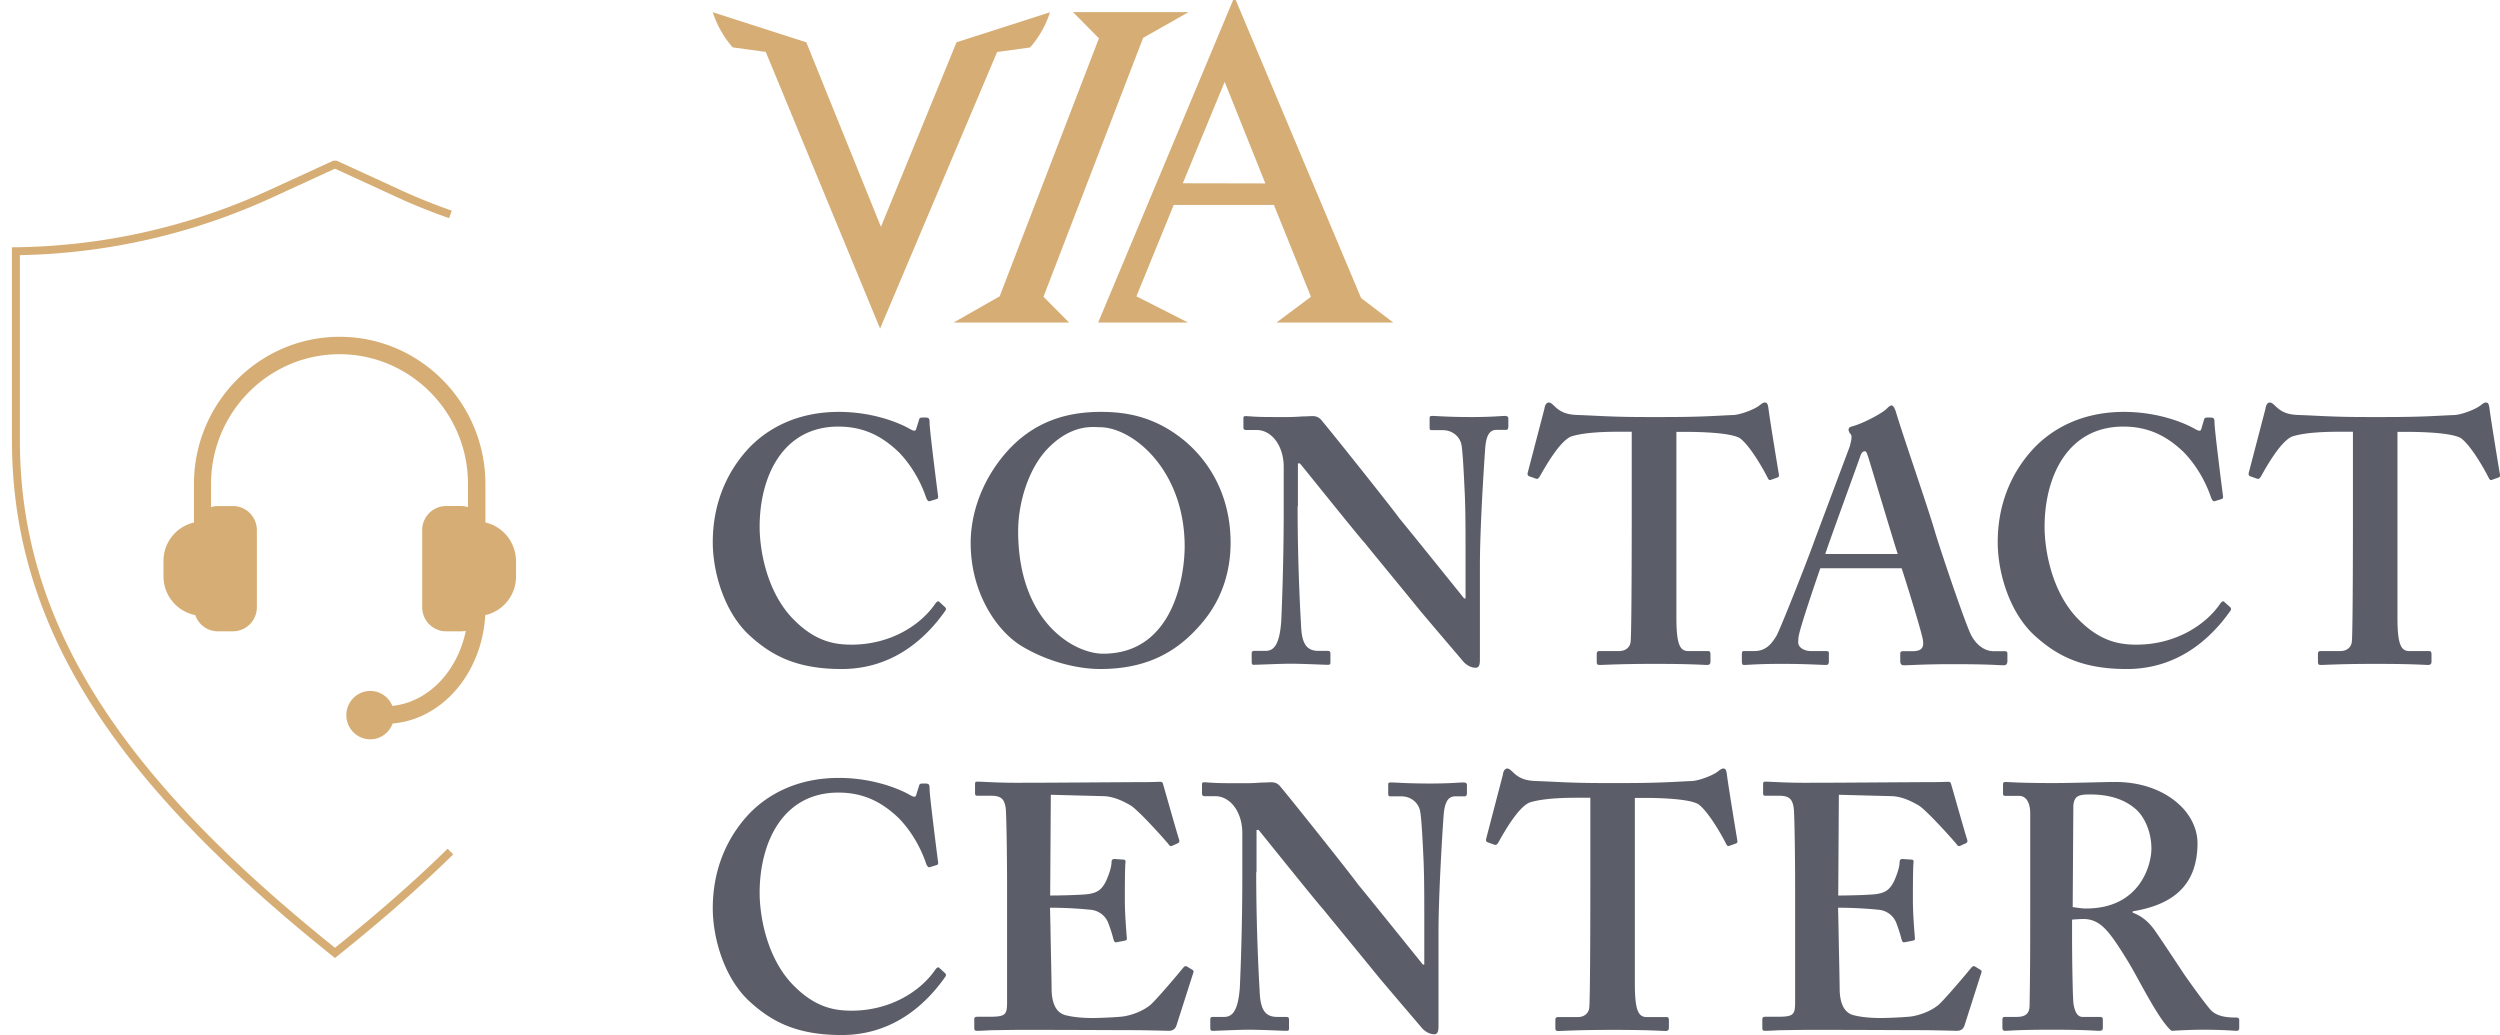
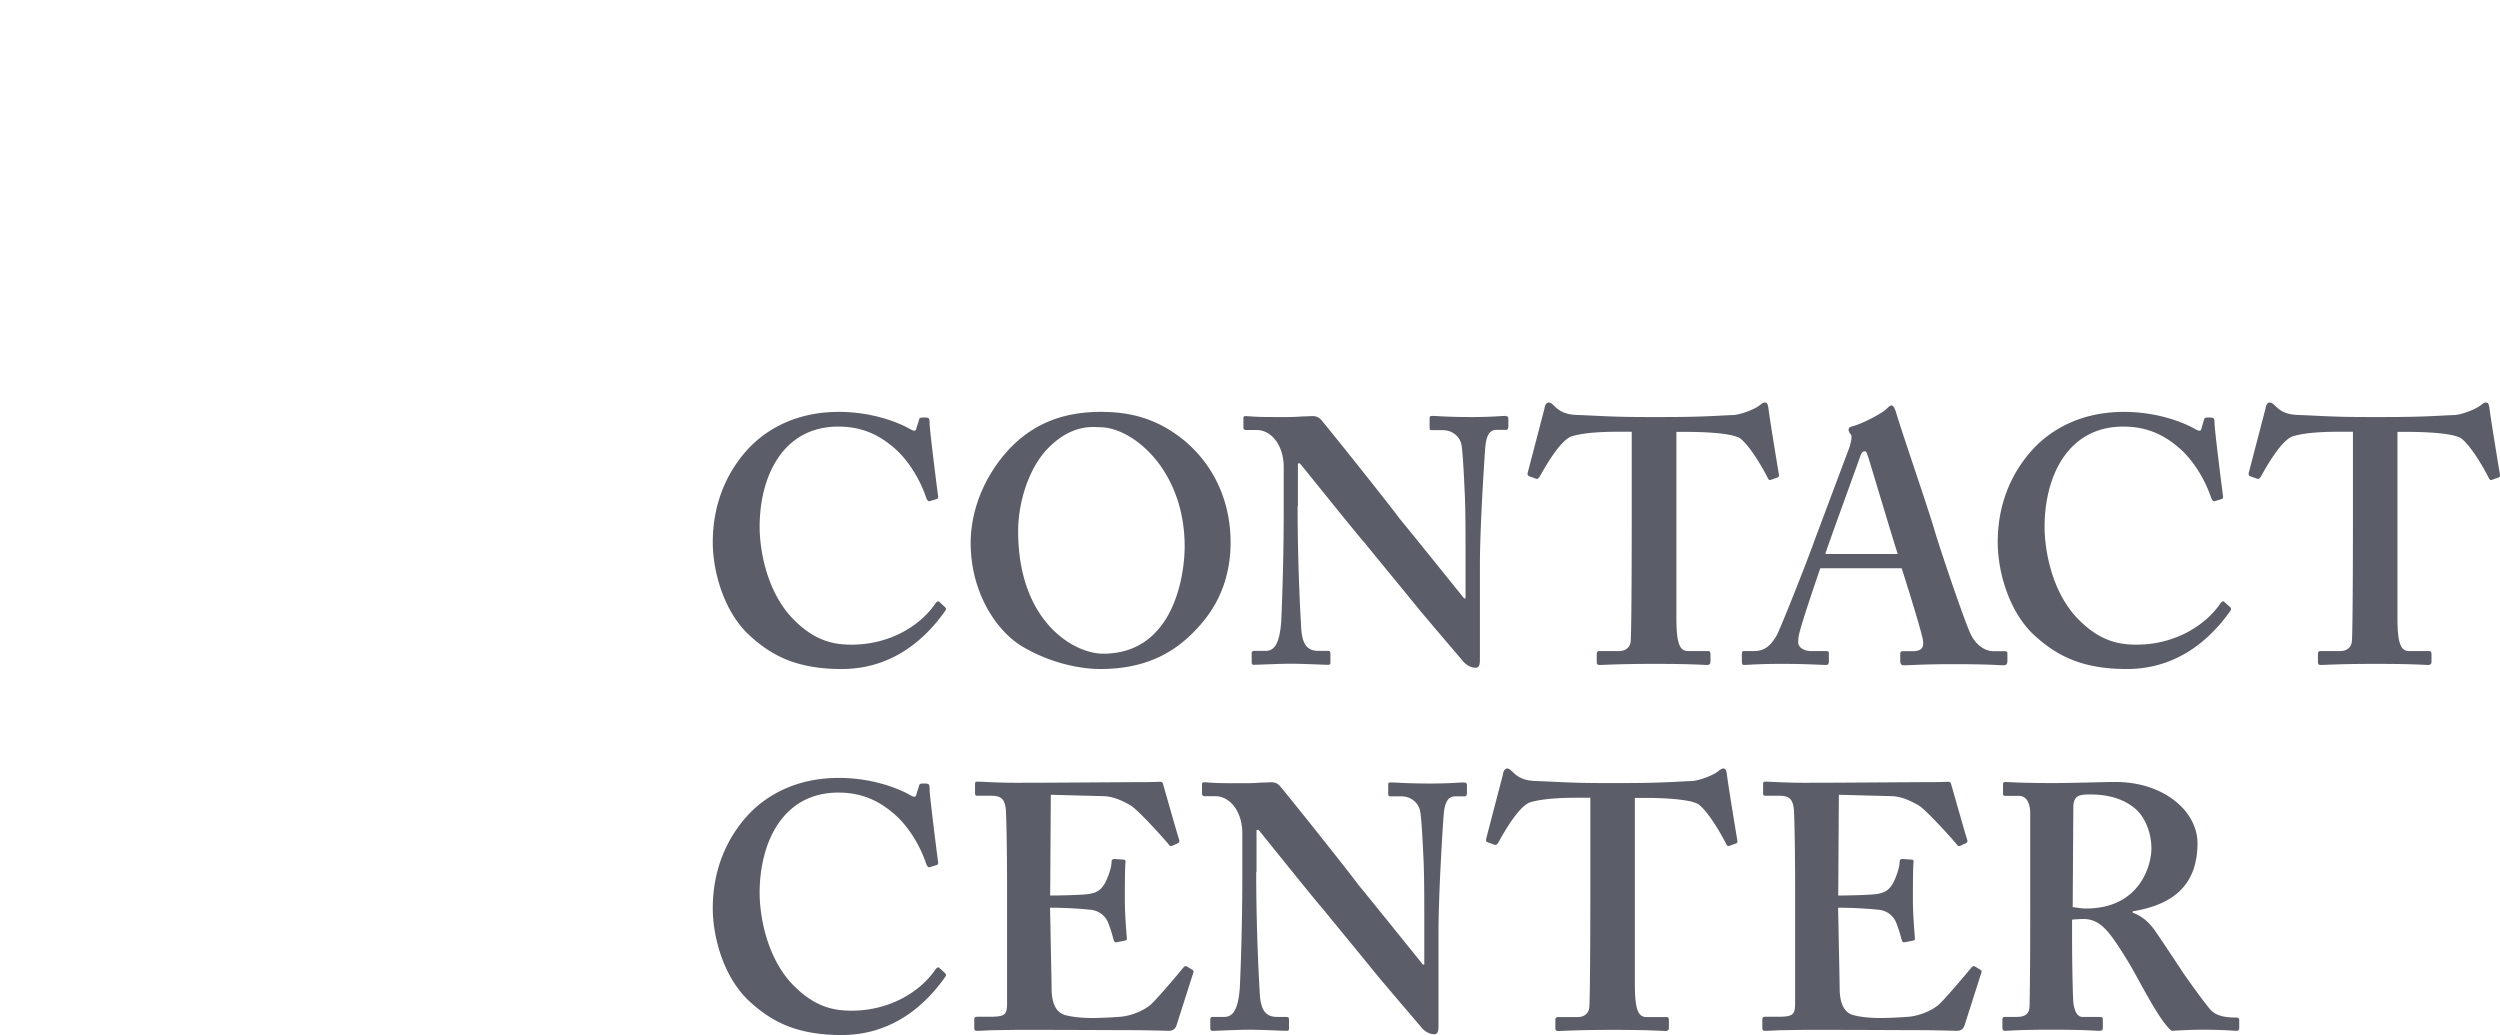
<svg xmlns="http://www.w3.org/2000/svg" width="157" height="65" viewBox="0 0 157 65">
  <title>VIA Contact Center</title>
  <g fill-rule="nonzero" fill="none">
    <g fill="#5B5D68">
      <path d="M59.34 38.12c.068.068.088.127.039.215-1.315 1.884-3.414 3.68-6.524 3.68-2.805 0-4.375-.835-5.728-2.06-1.62-1.443-2.365-3.984-2.365-5.907 0-2.148.697-4.199 2.227-5.866 1.187-1.266 3.06-2.316 5.69-2.316 2.01 0 3.63.609 4.424 1.05.304.177.392.177.441 0l.177-.569c.04-.127.088-.127.353-.127s.304.039.304.353c0 .392.442 3.894.53 4.552.02.127 0 .196-.088.216l-.412.127c-.108.04-.177-.04-.246-.216-.264-.785-.784-1.883-1.706-2.845-.962-.922-2.1-1.618-3.807-1.618-3.502 0-4.944 3.149-4.944 6.298 0 1.354.393 3.944 2.011 5.69 1.442 1.53 2.718 1.707 3.767 1.707 2.413 0 4.307-1.207 5.229-2.541.108-.157.196-.216.265-.157l.363.334zM74.31 27.613c1.637 1.334 2.971 3.502 2.971 6.474 0 1.62-.441 3.326-1.618 4.817-1.403 1.747-3.286 3.11-6.563 3.11-1.314 0-3.198-.392-4.944-1.442-1.55-.942-3.198-3.326-3.198-6.475 0-1.314.373-3.394 2.011-5.425 1.923-2.364 4.287-2.806 6.17-2.806 1.629 0 3.375.305 5.17 1.747zm-8.398.441c-1.334 1.295-1.972 3.542-1.972 5.298 0 5.69 3.502 7.7 5.337 7.7 4.424 0 5.12-4.904 5.12-6.739 0-4.768-3.237-7.485-5.336-7.485-.392 0-1.668-.216-3.149 1.226zM81.49 31.792c0 3.718.176 6.789.216 7.466.039 1.098.304 1.618 1.098 1.618h.57c.176 0 .176.089.176.196v.5c0 .128 0 .177-.177.177-.216 0-1.53-.068-2.364-.068-.569 0-2.06.068-2.276.068-.088 0-.127-.039-.127-.196v-.55c0-.038.039-.127.127-.127h.746c.569 0 .873-.48.98-1.815.02-.392.158-3.463.158-6.955V29.32c0-1.315-.746-2.316-1.707-2.316h-.697c-.088-.02-.127-.068-.127-.157v-.588c0-.088.04-.128.127-.128.108 0 .285.02.677.04.393.02.981.02 1.943.02.372 0 .696-.02.96-.04.285 0 .482-.02.61-.02.264 0 .392.069.529.196.216.216 4.512 5.602 4.944 6.22.304.353 3.718 4.592 4.07 5.033h.09v-2.276c0-1.923 0-3.022-.04-4.11-.04-.834-.128-2.973-.235-3.346-.157-.53-.638-.834-1.158-.834h-.696c-.128 0-.128-.088-.128-.196v-.52c0-.127 0-.177.177-.177.264 0 .96.07 2.452.07 1.314 0 1.844-.07 2.1-.07.176 0 .215.089.215.157v.5c0 .128-.04.217-.127.217h-.609c-.441 0-.657.353-.716 1.157-.108 1.491-.333 5.16-.333 7.397v5.779c0 .304 0 .608-.265.608-.304 0-.57-.177-.746-.353-.176-.216-1.353-1.58-2.717-3.199-1.53-1.883-3.237-3.943-3.502-4.287-.304-.304-3.806-4.68-4.071-4.993h-.128v2.688h-.02zM102.463 27.112h-.608c-.697 0-2.276 0-3.198.304-.697.305-1.53 1.747-1.952 2.492-.069.108-.128.196-.236.157l-.441-.157c-.089-.039-.108-.108-.089-.216l1.05-4.022c.04-.304.177-.392.265-.392.128 0 .216.088.353.216.442.441.873.549 1.491.569 1.187.039 2.1.127 4.248.127h1.187c2.403 0 3.325-.088 4.336-.127.412-.02 1.245-.324 1.579-.57.177-.127.265-.215.392-.215.128 0 .177.088.216.353.04.392.48 3.11.657 4.16.02.127-.02.176-.088.196l-.441.157c-.089.02-.128-.04-.196-.177-.305-.608-1.119-2.011-1.727-2.452-.608-.354-2.58-.393-3.374-.393h-.609v11.665c0 1.667.216 2.1.746 2.1h1.265c.089 0 .128.087.128.195v.461c0 .128-.04.216-.216.216-.216 0-.922-.068-3.286-.068-2.237 0-3.15.068-3.463.068-.128 0-.177-.039-.177-.196v-.5c0-.128.069-.177.157-.177h1.246c.442 0 .697-.265.726-.589.069-.569.069-7.269.069-7.7v-5.485h-.01zM114.323 35.667c-.177.5-1.246 3.63-1.354 4.228-.04.177-.04.353-.04.461 0 .285.354.53.786.53h.922c.176 0 .216.04.216.108v.55c0 .127-.04.215-.177.215-.304 0-1.226-.068-2.757-.068-1.618 0-2.099.068-2.403.068-.127 0-.127-.127-.127-.284v-.412c0-.128.039-.177.127-.177h.657c.609 0 1.01-.304 1.403-.98.216-.393 1.795-4.337 2.453-6.172l2.148-5.729c.04-.216.176-.608.04-.746a.475.475 0 0 1-.128-.264c0-.089.039-.177.215-.216.697-.177 1.903-.834 2.168-1.099.128-.128.216-.216.324-.216.128 0 .216.265.265.393.392 1.353 2.1 6.259 2.492 7.661.53 1.708 1.922 5.779 2.236 6.367.393.746.962 1.01 1.403 1.01h.696c.128 0 .177.04.177.158v.461c0 .127-.04.265-.216.265-.392 0-.834-.069-3.237-.069-1.834 0-2.58.069-3.06.069-.177 0-.216-.128-.216-.265v-.442c0-.127.039-.176.176-.176h.57c.607 0 .784-.216.656-.814-.176-.785-1.05-3.591-1.314-4.395h-5.101v-.02zm4.856-.873c-.216-.638-1.707-5.622-1.845-6.063-.088-.265-.127-.392-.215-.392-.128 0-.216.088-.285.284-.088.285-2.06 5.67-2.207 6.17h4.552zM140.044 38.12c.068.068.088.127.04.215-1.315 1.884-3.415 3.68-6.524 3.68-2.806 0-4.375-.835-5.739-2.06-1.619-1.443-2.364-3.984-2.364-5.907 0-2.148.696-4.199 2.236-5.866 1.187-1.266 3.061-2.316 5.69-2.316 2.011 0 3.63.609 4.424 1.05.304.177.393.177.442 0l.166-.569c.04-.127.089-.127.354-.127.264 0 .304.039.304.353 0 .392.441 3.894.53 4.552.019.127 0 .196-.089.216l-.412.127c-.108.04-.176-.04-.245-.216-.265-.785-.785-1.883-1.707-2.845-.961-.922-2.1-1.618-3.806-1.618-3.502 0-4.944 3.149-4.944 6.298 0 1.354.392 3.944 2.01 5.69 1.443 1.53 2.718 1.707 3.768 1.707 2.403 0 4.306-1.207 5.228-2.541.108-.157.196-.216.265-.157l.373.334zM147.744 27.112h-.608c-.696 0-2.276 0-3.198.304-.696.305-1.53 1.747-1.942 2.492-.069.108-.128.196-.245.157l-.442-.157c-.088-.039-.108-.108-.088-.216l1.05-4.022c.039-.304.176-.392.264-.392.128 0 .216.088.354.216.441.441.873.549 1.49.569 1.178.039 2.1.127 4.248.127h1.187c2.413 0 3.326-.088 4.336-.127.412-.02 1.246-.324 1.58-.57.176-.127.264-.215.392-.215.127 0 .176.088.216.353.039.392.48 3.11.657 4.16.02.127-.02.176-.088.196l-.442.157c-.088.02-.127-.04-.196-.177-.304-.608-1.118-2.011-1.726-2.452-.609-.354-2.58-.393-3.375-.393h-.608v11.665c0 1.667.216 2.1.745 2.1h1.266c.088 0 .127.087.127.195v.461c0 .128-.039.216-.216.216-.215 0-.922-.068-3.286-.068-2.236 0-3.149.068-3.453.068-.127 0-.176-.039-.176-.196v-.5c0-.128.068-.177.157-.177h1.245c.442 0 .697-.265.726-.589.069-.569.069-7.269.069-7.7v-5.485h-.02zM59.34 61.105c.068.069.088.128.039.216C58.064 63.205 55.965 65 52.855 65c-2.805 0-4.375-.834-5.728-2.06-1.62-1.442-2.365-3.983-2.365-5.906 0-2.148.697-4.199 2.227-5.867 1.187-1.265 3.06-2.315 5.69-2.315 2.01 0 3.63.608 4.424 1.05.304.176.392.176.441 0l.177-.57c.04-.127.088-.127.353-.127s.304.04.304.353c0 .393.442 3.895.53 4.552.02.128 0 .197-.088.216l-.412.128c-.108.04-.177-.04-.246-.216-.264-.785-.784-1.884-1.706-2.845-.962-.922-2.1-1.619-3.807-1.619-3.502 0-4.944 3.15-4.944 6.299 0 1.353.393 3.943 2.011 5.69 1.442 1.53 2.718 1.707 3.767 1.707 2.413 0 4.307-1.207 5.229-2.541.108-.157.196-.216.265-.157l.363.333zM65.97 58.329c.02 1.187.07 3.326.07 3.718 0 1.138.392 1.58.873 1.707.353.088.873.177 1.707.177.392 0 1.402-.04 1.844-.089.392-.039 1.226-.265 1.795-.745.392-.353 1.619-1.796 2.04-2.315.089-.108.157-.128.236-.089l.353.216c.069.04.088.108.04.216l-1.05 3.286c-.07.197-.216.324-.481.324-.108 0-.589-.02-1.942-.04-1.384 0-3.63-.019-7.29-.019-.803 0-1.402.02-1.863.02-.441.02-.745.04-.942.04-.127 0-.176-.04-.176-.177v-.53c0-.128.039-.177.216-.177h.745c1.01 0 1.099-.127 1.099-.942v-7.357c0-1.796-.04-4.513-.088-4.817-.089-.589-.305-.765-.962-.765h-.834c-.088 0-.127-.04-.127-.157v-.57c0-.107.02-.156.127-.156.481 0 1.266.088 3.061.068h.608c.962 0 5.994-.039 6.955-.039.353 0 .765-.02.873-.02.108 0 .157.04.177.128.088.284.922 3.257 1.01 3.483.04.127.02.196-.068.245l-.393.176c-.068.02-.127 0-.196-.107-.088-.128-1.883-2.149-2.403-2.453-.461-.265-1.05-.55-1.668-.57l-3.325-.087-.04 6.327c.658 0 2.237-.039 2.492-.108.48-.088.745-.264 1.01-.784.128-.285.353-.834.353-1.227 0-.127.089-.176.177-.176l.569.039c.088 0 .147.04.128.177-.04.353-.04 1.795-.04 2.364 0 .873.089 1.923.128 2.403 0 .108-.04.128-.177.157l-.48.089c-.089.02-.128-.02-.177-.157a9.7 9.7 0 0 0-.353-1.1 1.313 1.313 0 0 0-1.099-.784 25.752 25.752 0 0 0-2.54-.127l.029 1.324zM78.89 54.778c0 3.718.177 6.788.216 7.465.04 1.099.304 1.619 1.099 1.619h.569c.176 0 .176.088.176.196v.5c0 .128 0 .177-.176.177-.216 0-1.53-.069-2.364-.069-.57 0-2.06.07-2.276.07-.089 0-.128-.04-.128-.197v-.55c0-.039.04-.127.128-.127h.745c.57 0 .873-.48.981-1.815.02-.392.157-3.463.157-6.955v-2.777c0-1.314-.745-2.315-1.707-2.315h-.696c-.088-.02-.128-.069-.128-.157v-.589c0-.088.04-.127.128-.127.108 0 .284.02.677.039.392.02.98.02 1.952.02.373 0 .696-.02.961-.04.285 0 .48-.02.608-.02.265 0 .393.07.53.197.216.216 4.513 5.602 4.944 6.22.304.353 3.718 4.591 4.071 5.033h.088V58.3c0-1.923 0-3.022-.039-4.111-.039-.834-.127-2.973-.245-3.345-.157-.53-.638-.834-1.158-.834h-.696c-.128 0-.128-.089-.128-.196v-.5c0-.128 0-.177.177-.177.265 0 .961.068 2.452.068 1.315 0 1.835-.068 2.1-.068.176 0 .216.088.216.157v.5c0 .127-.04.216-.128.216h-.608c-.442 0-.657.353-.726 1.157-.108 1.492-.324 5.16-.324 7.397v5.779c0 .304 0 .608-.265.608-.304 0-.569-.177-.745-.353-.177-.216-1.354-1.58-2.718-3.198-1.53-1.884-3.237-3.944-3.502-4.288-.304-.304-3.806-4.68-4.07-4.993h-.128v2.659h-.02zM99.854 50.098h-.609c-.696 0-2.275 0-3.198.304-.696.304-1.53 1.746-1.942 2.492-.069.108-.127.196-.245.157l-.442-.157c-.088-.04-.108-.108-.088-.216l1.05-4.022c.039-.304.176-.393.265-.393.127 0 .215.089.353.216.441.442.873.55 1.49.57 1.178.039 2.1.127 4.248.127h1.187c2.414 0 3.326-.088 4.336-.128.412-.02 1.246-.323 1.58-.569.176-.127.264-.216.392-.216s.177.089.216.354c.04.392.48 3.11.657 4.16.02.127-.02.176-.088.195l-.442.157c-.088.02-.127-.039-.196-.176-.304-.608-1.118-2.011-1.726-2.453-.609-.353-2.58-.392-3.375-.392h-.608v11.664c0 1.668.216 2.1.745 2.1h1.266c.088 0 .127.088.127.196v.461c0 .128-.039.216-.215.216-.216 0-.922-.069-3.287-.069-2.236 0-3.149.069-3.453.069-.127 0-.176-.04-.176-.196v-.5c0-.128.068-.177.157-.177h1.246c.441 0 .696-.265.726-.589.068-.569.068-7.27.068-7.701v-5.484h-.02zM115.46 58.329c.02 1.187.07 3.326.07 3.718 0 1.138.392 1.58.872 1.707.354.088.874.177 1.707.177.393 0 1.403-.04 1.845-.089.392-.039 1.226-.265 1.795-.745.392-.353 1.618-1.796 2.04-2.315.088-.108.157-.128.236-.089l.353.216c.068.04.088.108.039.216l-1.05 3.286c-.068.197-.215.324-.48.324-.108 0-.589-.02-1.943-.04-1.383 0-3.63-.019-7.288-.019-.805 0-1.403.02-1.864.02-.442.02-.746.04-.942.04-.127 0-.176-.04-.176-.177v-.53c0-.128.039-.177.215-.177h.746c1.01 0 1.099-.127 1.099-.942v-7.357c0-1.796-.04-4.513-.089-4.817-.088-.589-.304-.765-.961-.765h-.834c-.088 0-.127-.04-.127-.157v-.57c0-.107.02-.156.127-.156.48 0 1.266.088 3.06.068h.609c.961 0 5.994-.039 6.955-.039.353 0 .765-.02.873-.02.108 0 .157.04.177.128.088.284.922 3.257 1.01 3.483.04.127.02.196-.069.245l-.392.176c-.069.02-.127 0-.196-.107-.088-.128-1.884-2.149-2.403-2.453-.462-.265-1.05-.55-1.668-.57l-3.326-.087-.039 6.327c.657 0 2.237-.039 2.492-.108.48-.088.745-.264 1.01-.784.128-.285.353-.834.353-1.227 0-.127.089-.176.177-.176l.569.039c.088 0 .147.04.127.177-.039.353-.039 1.795-.039 2.364 0 .873.088 1.923.128 2.403 0 .108-.04.128-.177.157l-.48.089c-.089.02-.128-.02-.177-.157a9.7 9.7 0 0 0-.353-1.1 1.313 1.313 0 0 0-1.099-.784 25.752 25.752 0 0 0-2.54-.127l.029 1.324zM130.126 58.937c0 1.315.04 3.767.089 4.091.068.442.215.834.568.834h1.1c.127 0 .176.069.176.157v.52c0 .157-.069.196-.236.196-.284 0-.726-.069-3.001-.069-2.149 0-2.669.07-2.894.07-.128 0-.177-.07-.177-.197v-.5c0-.108.04-.177.128-.177h.745c.48 0 .834-.128.834-.726.04-2.188.04-4.248.04-6.298v-5.759c0-.746-.305-1.099-.697-1.099h-.854c-.108 0-.157-.039-.157-.127v-.589c0-.108.04-.157.157-.157.157 0 .854.069 2.992.069 1.226 0 3.237-.069 3.895-.069 1.746 0 3.11.589 3.982 1.383.785.697 1.187 1.62 1.187 2.453 0 2.757-1.667 3.895-4.07 4.287v.088c.608.216 1.01.609 1.314 1.01.265.354 1.618 2.404 1.795 2.67.128.215 1.53 2.187 1.854 2.491.412.373 1.03.412 1.55.412.128 0 .177.069.177.157v.461c0 .157-.04.216-.177.216-.177 0-.746-.069-2.148-.069-.609 0-1.442.04-1.923.07-.265-.197-.677-.786-.961-1.247-.393-.608-1.246-2.188-1.442-2.54a26.755 26.755 0 0 0-1.178-1.884c-.549-.765-1.05-1.354-1.971-1.354-.089 0-.461.02-.697.04v1.186zm.04-1.972c.304.04.568.089.833.089 3.414 0 4.11-2.757 4.11-3.768 0-1.01-.411-1.952-.96-2.452-.786-.697-1.796-.942-2.895-.942-.353 0-.608.02-.784.128-.177.107-.265.372-.265.637l-.04 6.308z" />
    </g>
    <g fill="#D6AD74">
-       <path d="M62.619 3.265l2.072-.284A6.26 6.26 0 0 0 65.94.77c-1.927.623-5.87 1.885-5.87 1.885l-4.747 11.59-4.688-11.59s-3.944-1.262-5.873-1.89c.261.812.686 1.564 1.25 2.21l2.077.284 7.18 17.376 7.35-17.37zM65.53 18.637l1.607 1.616h-7.248l2.889-1.644 6.235-16.203L67.39.764h7.247L71.788 2.38zM87.495 20.253h-7.33l2.154-1.61v-.027l-2.317-5.747H73.71l-2.344 5.74 3.24 1.644h-5.64L77.441 0h.163l7.874 18.72 2.017 1.533zm-8.031-8.733L76.909 5.14 74.28 11.51l5.184.01z" />
-     </g>
-     <path d="M21.14 10.09l3.965 1.82c.839.39 1.72.753 2.68 1.108l.586.212-.167.471A39.373 39.373 0 0 1 25.41 12.6l-.515-.234-3.86-1.773-3.86 1.773a39.767 39.767 0 0 1-15.499 3.647l-.427.01v11.65c0 10.823 5.683 19.728 16.46 29.076l.964.826.492.414 1.003.83.866.702.522-.42c2.232-1.814 4.2-3.531 6.015-5.277l.54-.525.35.357c-1.976 1.94-4.123 3.829-6.589 5.832l-.837.675-.156-.126C7.913 49.652.935 40.056.754 28.15l-.004-.478v-12.14l.246-.004a39.258 39.258 0 0 0 15.363-3.343l.609-.274 3.964-1.82h.208z" fill="#D6AD74" />
-     <path d="M30.484 32.814v-2.416c0-5.097-4.108-9.247-9.152-9.247-5.045 0-9.152 4.15-9.152 9.247v2.416a2.47 2.47 0 0 0-1.913 2.415v.966a2.48 2.48 0 0 0 2 2.435 1.489 1.489 0 0 0 1.406 1.016h.956c.829 0 1.502-.68 1.502-1.518v-4.831c0-.838-.673-1.518-1.502-1.518h-.956c-.147 0-.283.03-.42.069v-1.45c0-4.495 3.62-8.153 8.069-8.153 4.45 0 8.069 3.658 8.069 8.153v1.45a1.496 1.496 0 0 0-.42-.07h-.956c-.829 0-1.502.68-1.502 1.519v4.83c0 .839.673 1.519 1.502 1.519h.976a1.2 1.2 0 0 0 .263-.03c-.526 2.554-2.37 4.486-4.615 4.713a1.496 1.496 0 0 0-1.385-.937c-.83 0-1.503.68-1.503 1.518s.674 1.519 1.503 1.519c.644 0 1.19-.414 1.405-.996 3.122-.256 5.61-3.165 5.815-6.803a2.479 2.479 0 0 0 1.932-2.425v-.966c-.01-1.193-.83-2.179-1.922-2.425z" fill="#D6AD74" />
+       </g>
  </g>
</svg>